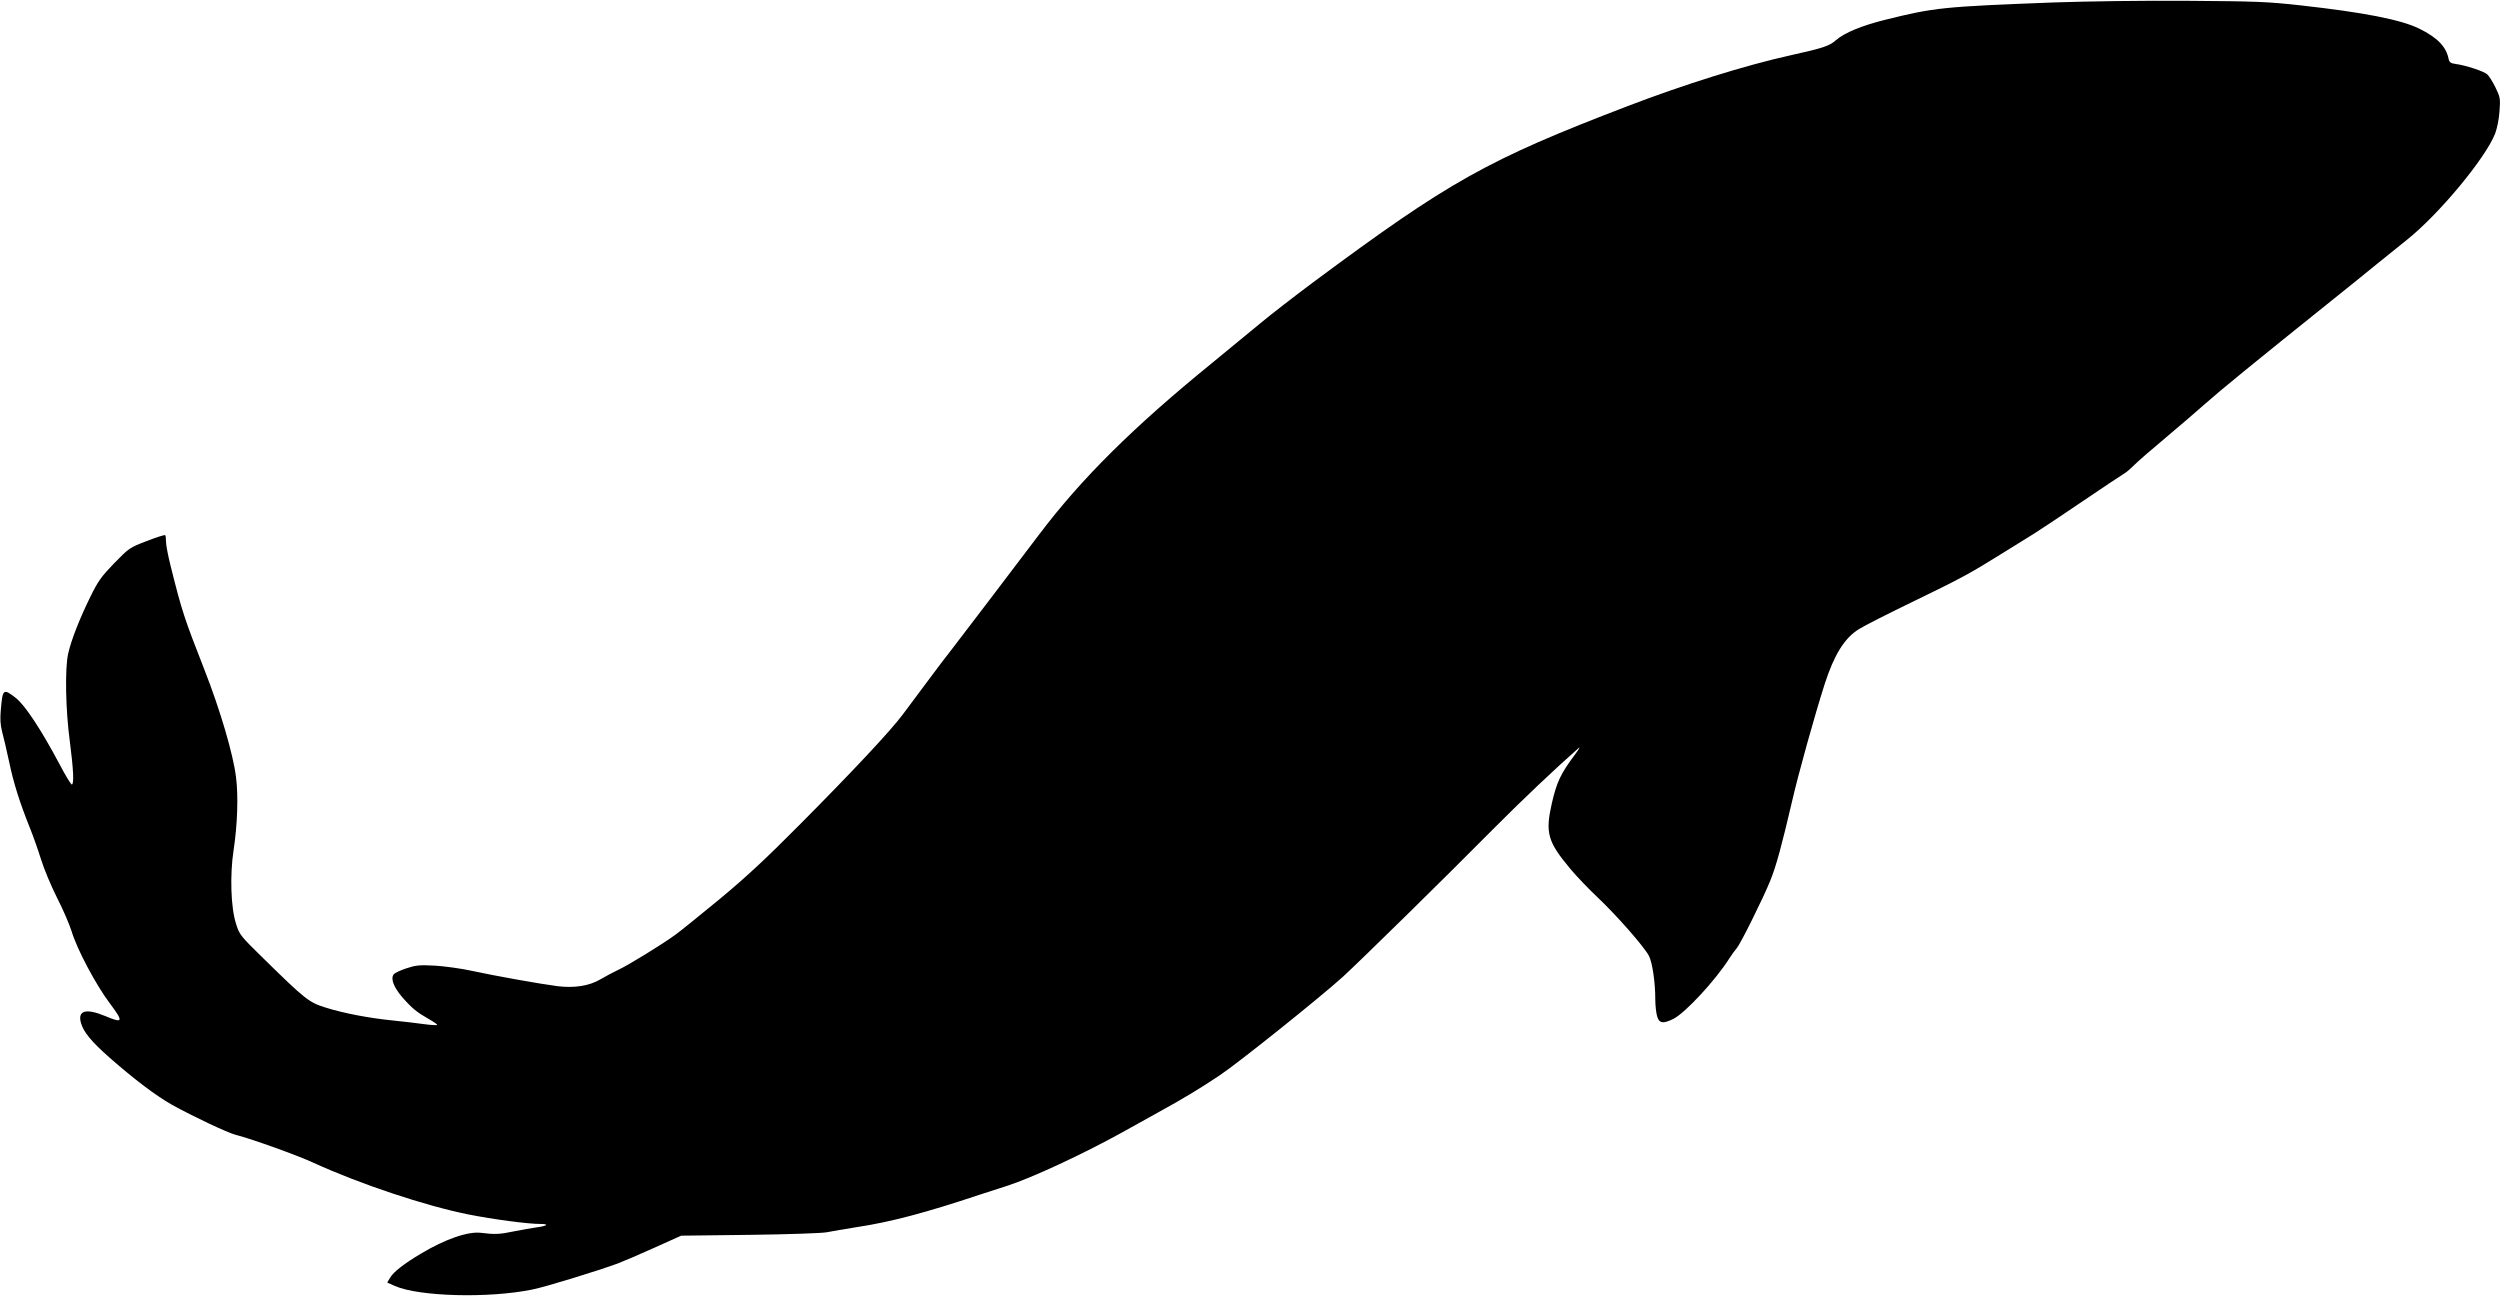
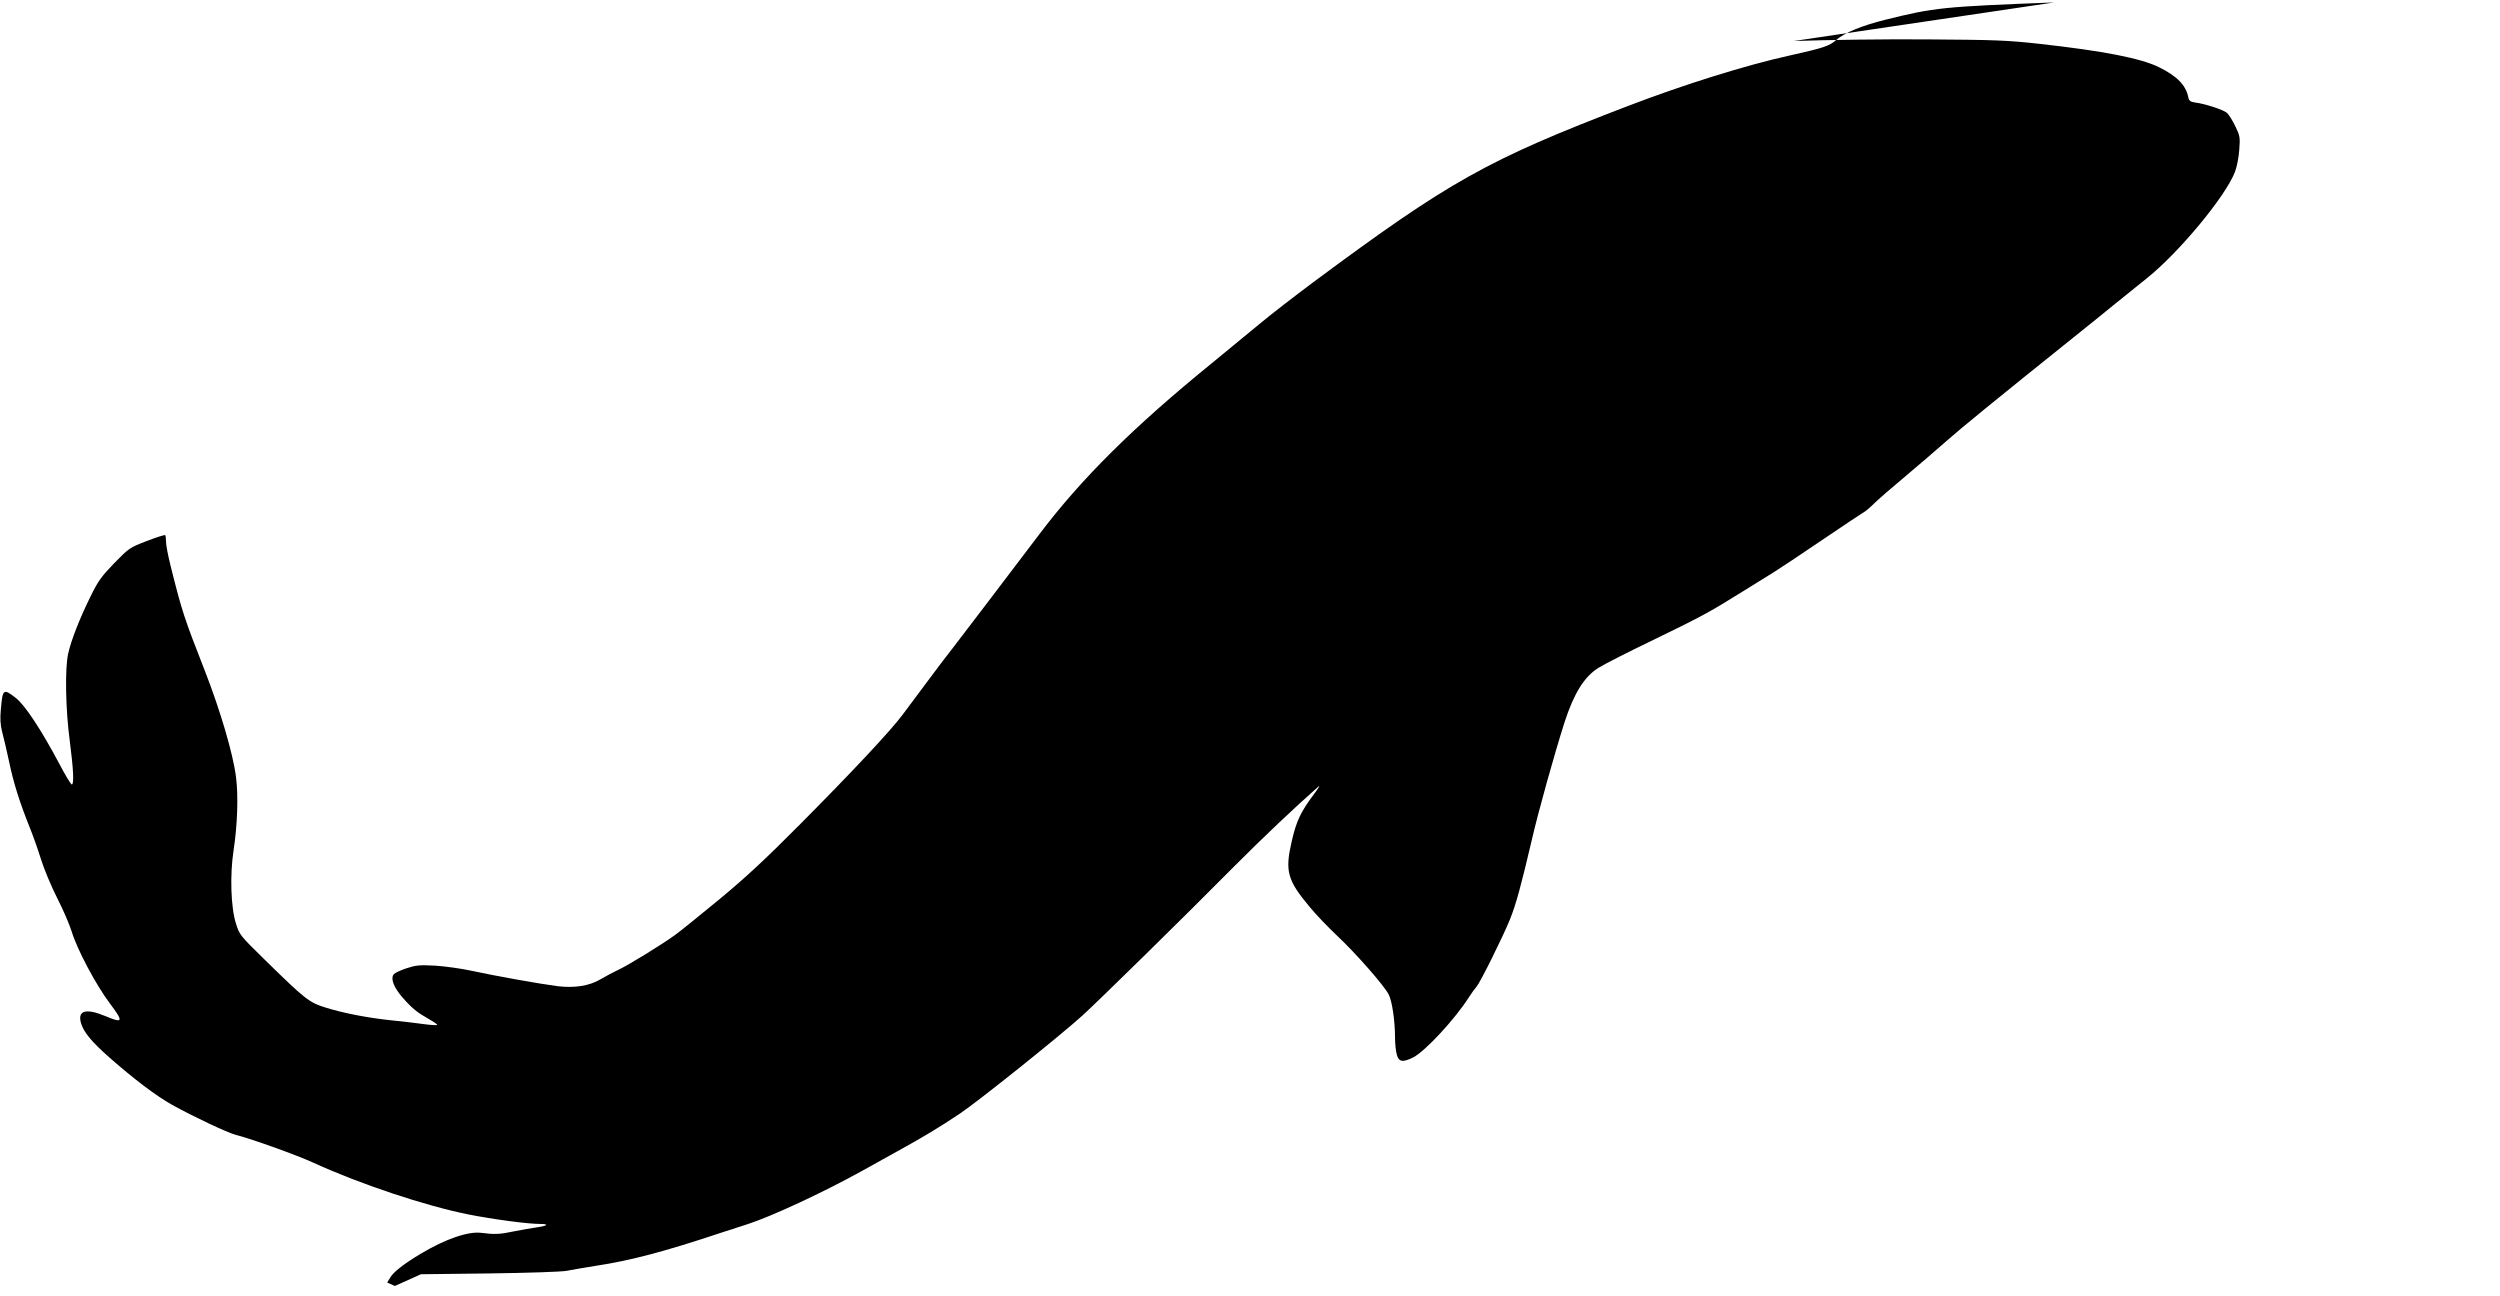
<svg xmlns="http://www.w3.org/2000/svg" version="1.0" width="1536pt" height="796pt" viewBox="0 0 1536 796" preserveAspectRatio="xMidYMid meet">
  <g transform="translate(0,796) scale(0.1,-0.1)" fill="#000000" stroke="none">
-     <path d="M12620 7945 c-681 -26 -733 -31 -1035 -106 -145 -36 -253 -80 -305 -126 -41 -36 -78 -48 -280 -93 -273 -60 -656 -180 -1000 -312 -864 -331 -1093 -460 -1930 -1081 -118 -88 -264 -201 -325 -252 -60 -50 -195 -161 -299 -246 -483 -393 -803 -710 -1063 -1055 -177 -234 -461 -607 -528 -694 -37 -47 -110 -143 -163 -215 -53 -71 -119 -160 -147 -197 -74 -99 -307 -348 -626 -669 -213 -215 -338 -331 -500 -465 -119 -98 -240 -196 -268 -216 -85 -62 -292 -189 -351 -216 -30 -14 -80 -41 -111 -59 -67 -40 -159 -55 -264 -42 -103 13 -393 65 -525 94 -63 14 -165 28 -226 32 -97 5 -118 3 -176 -16 -37 -12 -72 -29 -78 -36 -22 -26 -2 -79 50 -140 63 -72 91 -94 163 -135 32 -18 56 -35 53 -37 -3 -3 -40 -1 -83 5 -43 6 -127 16 -188 22 -150 15 -305 45 -413 79 -104 32 -126 50 -382 301 -144 141 -149 147 -170 215 -32 99 -38 300 -15 450 24 158 30 335 15 451 -17 140 -98 414 -192 654 -127 325 -139 360 -209 640 -16 63 -29 131 -29 151 0 19 -2 38 -5 41 -3 3 -54 -13 -113 -36 -105 -40 -109 -43 -200 -136 -80 -83 -99 -109 -147 -207 -66 -134 -118 -267 -136 -348 -21 -91 -16 -349 10 -540 22 -171 27 -265 12 -265 -5 0 -40 57 -77 128 -109 205 -209 358 -266 403 -78 61 -82 57 -93 -72 -5 -54 -3 -92 8 -135 9 -32 28 -115 43 -184 27 -131 66 -253 127 -405 20 -49 51 -137 69 -195 18 -58 62 -164 99 -237 37 -72 76 -164 89 -205 32 -108 149 -329 235 -443 86 -115 82 -124 -30 -77 -119 49 -170 33 -147 -45 17 -56 63 -112 175 -211 149 -131 283 -233 384 -290 126 -70 341 -172 393 -185 101 -26 376 -125 476 -171 286 -131 686 -264 949 -317 156 -31 368 -59 444 -59 58 0 45 -12 -22 -21 -29 -4 -90 -15 -137 -24 -88 -19 -123 -20 -200 -10 -81 12 -223 -37 -375 -128 -102 -61 -168 -112 -188 -147 l-18 -30 47 -21 c147 -65 575 -77 844 -22 78 15 405 116 525 160 39 15 142 59 230 99 l160 72 420 5 c232 3 445 10 475 16 30 6 112 20 181 31 212 32 423 88 759 200 47 15 123 40 170 55 149 48 461 193 700 325 52 29 154 85 225 125 155 85 259 148 380 229 114 76 617 479 755 604 111 102 615 596 940 924 159 160 372 362 509 482 13 12 1 -9 -26 -45 -82 -109 -109 -165 -138 -292 -42 -183 -27 -238 112 -404 38 -46 113 -124 167 -175 115 -108 289 -306 317 -361 21 -41 39 -161 39 -267 0 -36 5 -82 11 -103 12 -45 37 -49 102 -16 73 38 256 235 341 369 16 25 37 54 47 65 22 25 160 302 205 413 37 91 70 213 134 487 40 174 138 525 201 723 58 179 122 283 211 337 33 21 179 95 324 165 304 147 358 177 549 296 77 48 167 104 200 124 34 21 168 110 299 199 131 89 247 166 258 172 11 6 39 30 62 53 22 22 108 97 191 166 82 69 194 165 248 213 88 78 293 246 787 642 80 64 197 158 260 210 63 51 149 120 190 153 197 158 480 499 540 651 12 32 24 90 27 138 6 78 4 86 -25 146 -17 35 -40 71 -50 80 -21 19 -133 56 -195 64 -30 4 -38 10 -43 32 -15 75 -69 130 -180 185 -111 55 -342 100 -729 143 -207 23 -276 25 -695 28 -266 2 -617 -3 -820 -10z" />
+     <path d="M12620 7945 c-681 -26 -733 -31 -1035 -106 -145 -36 -253 -80 -305 -126 -41 -36 -78 -48 -280 -93 -273 -60 -656 -180 -1000 -312 -864 -331 -1093 -460 -1930 -1081 -118 -88 -264 -201 -325 -252 -60 -50 -195 -161 -299 -246 -483 -393 -803 -710 -1063 -1055 -177 -234 -461 -607 -528 -694 -37 -47 -110 -143 -163 -215 -53 -71 -119 -160 -147 -197 -74 -99 -307 -348 -626 -669 -213 -215 -338 -331 -500 -465 -119 -98 -240 -196 -268 -216 -85 -62 -292 -189 -351 -216 -30 -14 -80 -41 -111 -59 -67 -40 -159 -55 -264 -42 -103 13 -393 65 -525 94 -63 14 -165 28 -226 32 -97 5 -118 3 -176 -16 -37 -12 -72 -29 -78 -36 -22 -26 -2 -79 50 -140 63 -72 91 -94 163 -135 32 -18 56 -35 53 -37 -3 -3 -40 -1 -83 5 -43 6 -127 16 -188 22 -150 15 -305 45 -413 79 -104 32 -126 50 -382 301 -144 141 -149 147 -170 215 -32 99 -38 300 -15 450 24 158 30 335 15 451 -17 140 -98 414 -192 654 -127 325 -139 360 -209 640 -16 63 -29 131 -29 151 0 19 -2 38 -5 41 -3 3 -54 -13 -113 -36 -105 -40 -109 -43 -200 -136 -80 -83 -99 -109 -147 -207 -66 -134 -118 -267 -136 -348 -21 -91 -16 -349 10 -540 22 -171 27 -265 12 -265 -5 0 -40 57 -77 128 -109 205 -209 358 -266 403 -78 61 -82 57 -93 -72 -5 -54 -3 -92 8 -135 9 -32 28 -115 43 -184 27 -131 66 -253 127 -405 20 -49 51 -137 69 -195 18 -58 62 -164 99 -237 37 -72 76 -164 89 -205 32 -108 149 -329 235 -443 86 -115 82 -124 -30 -77 -119 49 -170 33 -147 -45 17 -56 63 -112 175 -211 149 -131 283 -233 384 -290 126 -70 341 -172 393 -185 101 -26 376 -125 476 -171 286 -131 686 -264 949 -317 156 -31 368 -59 444 -59 58 0 45 -12 -22 -21 -29 -4 -90 -15 -137 -24 -88 -19 -123 -20 -200 -10 -81 12 -223 -37 -375 -128 -102 -61 -168 -112 -188 -147 l-18 -30 47 -21 l160 72 420 5 c232 3 445 10 475 16 30 6 112 20 181 31 212 32 423 88 759 200 47 15 123 40 170 55 149 48 461 193 700 325 52 29 154 85 225 125 155 85 259 148 380 229 114 76 617 479 755 604 111 102 615 596 940 924 159 160 372 362 509 482 13 12 1 -9 -26 -45 -82 -109 -109 -165 -138 -292 -42 -183 -27 -238 112 -404 38 -46 113 -124 167 -175 115 -108 289 -306 317 -361 21 -41 39 -161 39 -267 0 -36 5 -82 11 -103 12 -45 37 -49 102 -16 73 38 256 235 341 369 16 25 37 54 47 65 22 25 160 302 205 413 37 91 70 213 134 487 40 174 138 525 201 723 58 179 122 283 211 337 33 21 179 95 324 165 304 147 358 177 549 296 77 48 167 104 200 124 34 21 168 110 299 199 131 89 247 166 258 172 11 6 39 30 62 53 22 22 108 97 191 166 82 69 194 165 248 213 88 78 293 246 787 642 80 64 197 158 260 210 63 51 149 120 190 153 197 158 480 499 540 651 12 32 24 90 27 138 6 78 4 86 -25 146 -17 35 -40 71 -50 80 -21 19 -133 56 -195 64 -30 4 -38 10 -43 32 -15 75 -69 130 -180 185 -111 55 -342 100 -729 143 -207 23 -276 25 -695 28 -266 2 -617 -3 -820 -10z" />
  </g>
</svg>